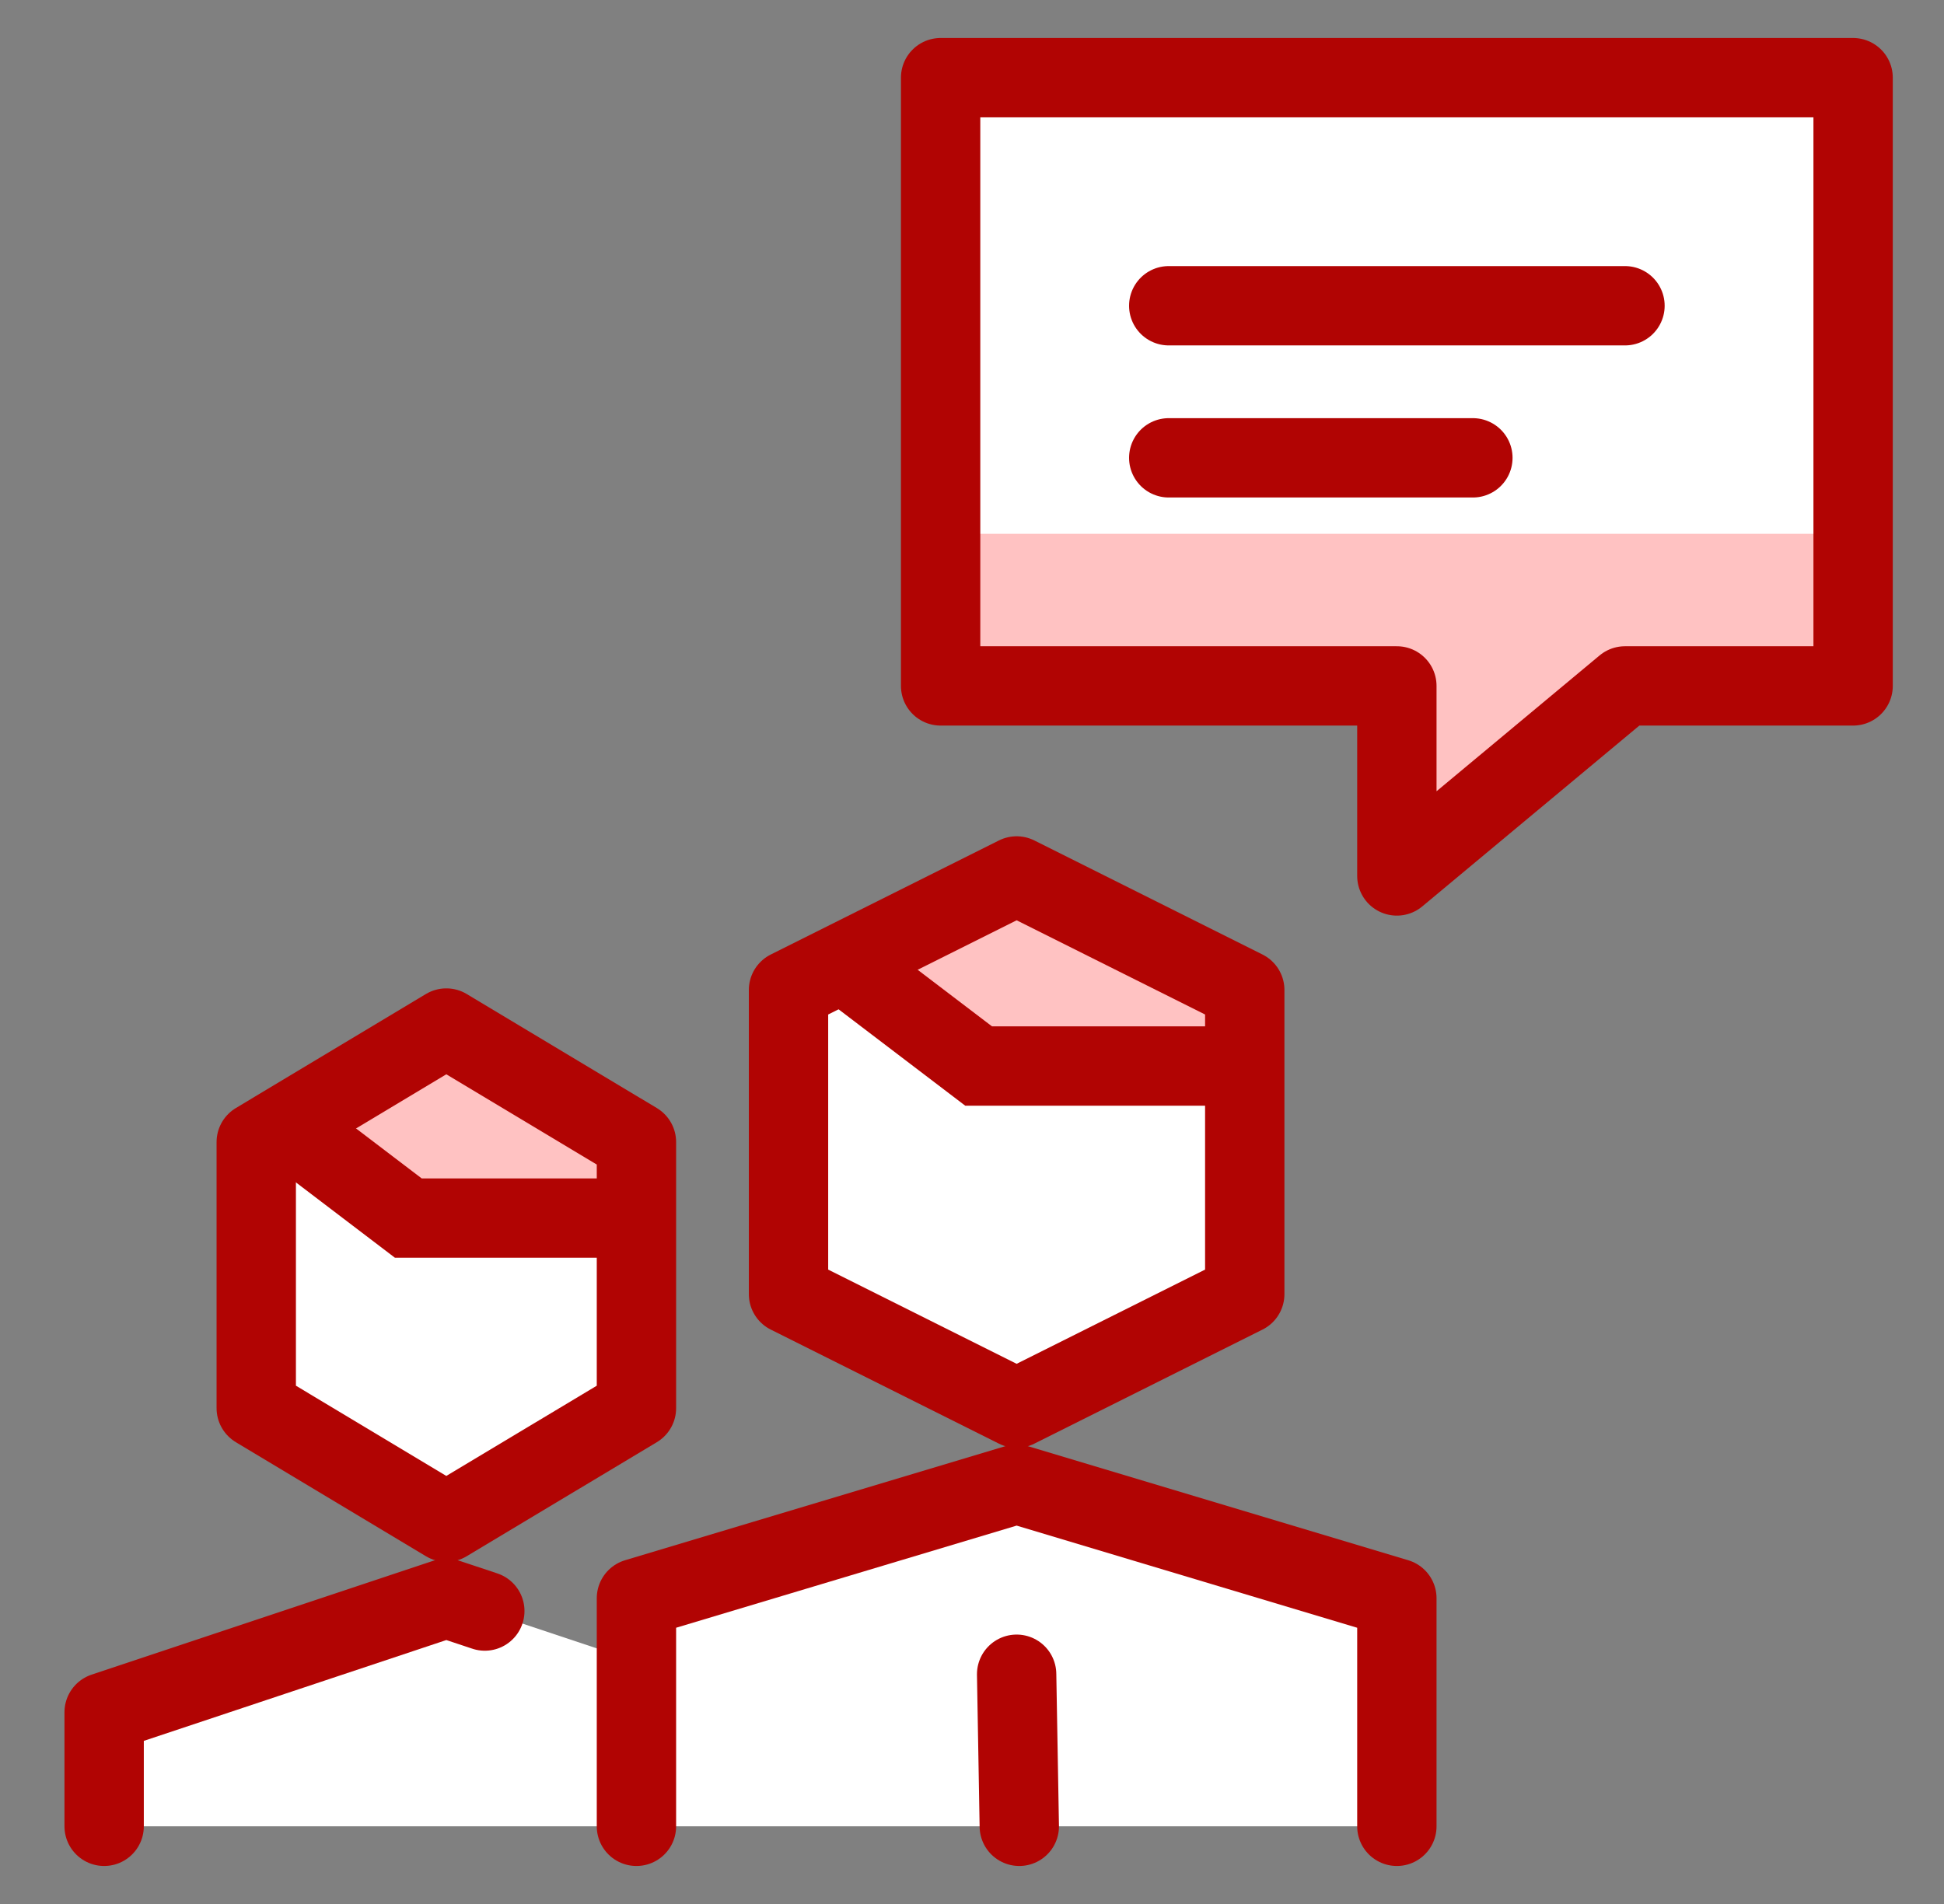
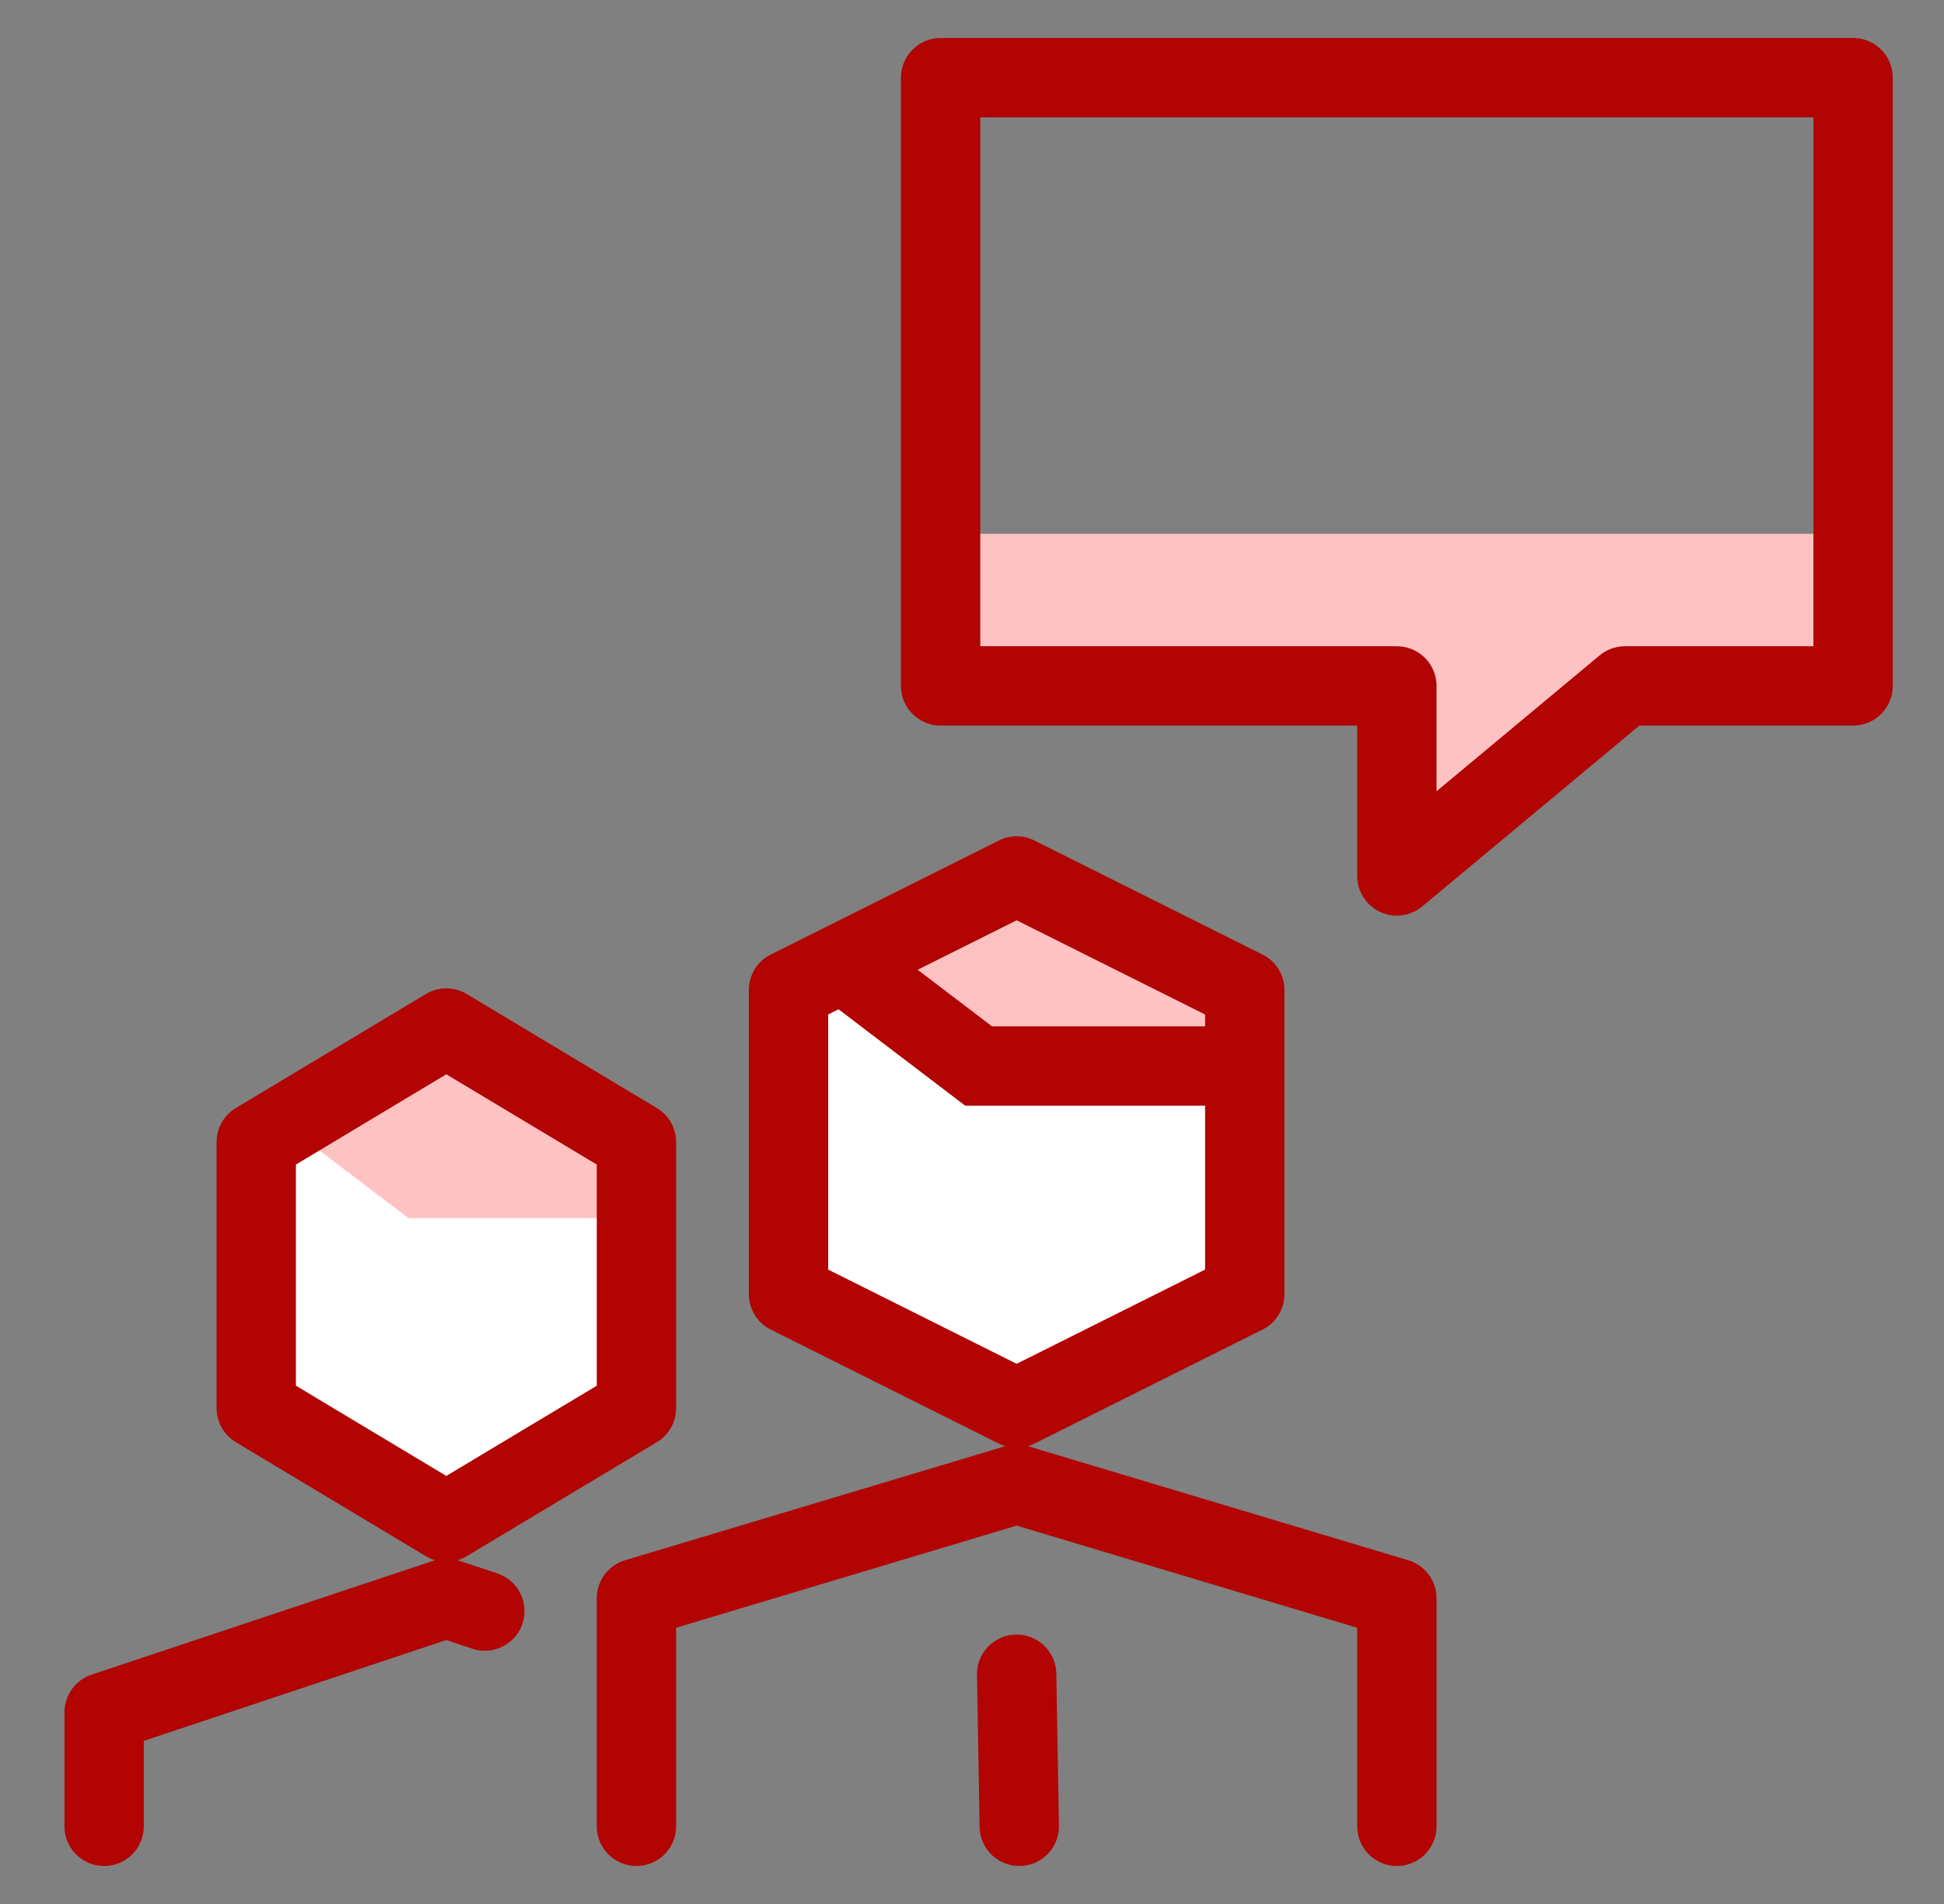
<svg xmlns="http://www.w3.org/2000/svg" width="49" height="48" viewBox="0 0 49 48" fill="none">
  <rect x="0" y="0" width="49" height="48" fill="#808080" stroke="none" />
  <path d="M31.375 32.625L25.625 35.5L19.875 32.625V24.958L25.625 22.083L31.375 24.958V32.625Z" fill="white" />
-   <path d="M25.625 37.417L16.042 40.292V41.888L11.25 40.292L2.625 43.167V46.042H35.209V40.292L25.625 37.417Z" fill="white" />
-   <path d="M46.709 17.292H40.959L35.209 22.083V17.292H23.709V1.958H46.709V17.292Z" fill="white" />
  <path d="M16.042 35.5L11.25 38.375L6.459 35.5V28.792L11.25 25.917L16.042 28.792V35.5Z" fill="white" />
  <path d="M25.625 22.083L21.267 24.263L21.217 24.249L21.248 24.272L24.667 26.875H31.375V24.958L25.625 22.083Z" fill="#FFC2C2" />
  <path d="M16.042 30.708V28.792L11.25 25.917L7.193 28.351L10.292 30.708H16.042Z" fill="#FFC2C2" />
  <path d="M46.709 17.292H40.959L35.209 22.083V17.292H23.709V13.458H46.709V17.292Z" fill="#FFC2C2" />
  <path d="M35.209 46.042V40.292L25.625 37.417L16.042 40.292V46.042" stroke="#B10403" stroke-width="2" stroke-linecap="round" stroke-linejoin="round" />
  <path d="M25.625 42.208L25.692 46.042" stroke="#B10403" stroke-width="2" stroke-linecap="round" stroke-linejoin="round" />
  <path d="M12.22 40.615L11.25 40.292L2.625 43.167V46.042" stroke="#B10403" stroke-width="2" stroke-linecap="round" stroke-linejoin="round" />
-   <path d="M29.459 7.708H40.959" stroke="#B10403" stroke-width="2" stroke-linecap="round" stroke-linejoin="round" />
-   <path d="M29.459 11.542H37.125" stroke="#B10403" stroke-width="2" stroke-linecap="round" stroke-linejoin="round" />
  <path d="M46.709 17.292H40.959L35.209 22.083V17.292H23.709V1.958H46.709V17.292Z" stroke="#B10403" stroke-width="2" stroke-linecap="round" stroke-linejoin="round" />
  <path d="M16.042 35.5L11.25 38.375L6.459 35.5V28.792L11.25 25.917L16.042 28.792V35.5Z" stroke="#B10403" stroke-width="2" stroke-linejoin="round" />
-   <path d="M7.195 28.351L10.292 30.708H16.042" stroke="#B10403" stroke-width="2" stroke-miterlimit="10" />
  <path d="M31.375 32.625L25.625 35.5L19.875 32.625V24.958L25.625 22.083L31.375 24.958V32.625Z" stroke="#B10403" stroke-width="2" stroke-linejoin="round" />
  <path d="M21.217 24.249L24.667 26.875H31.375" stroke="#B10403" stroke-width="2" stroke-miterlimit="10" />
</svg>